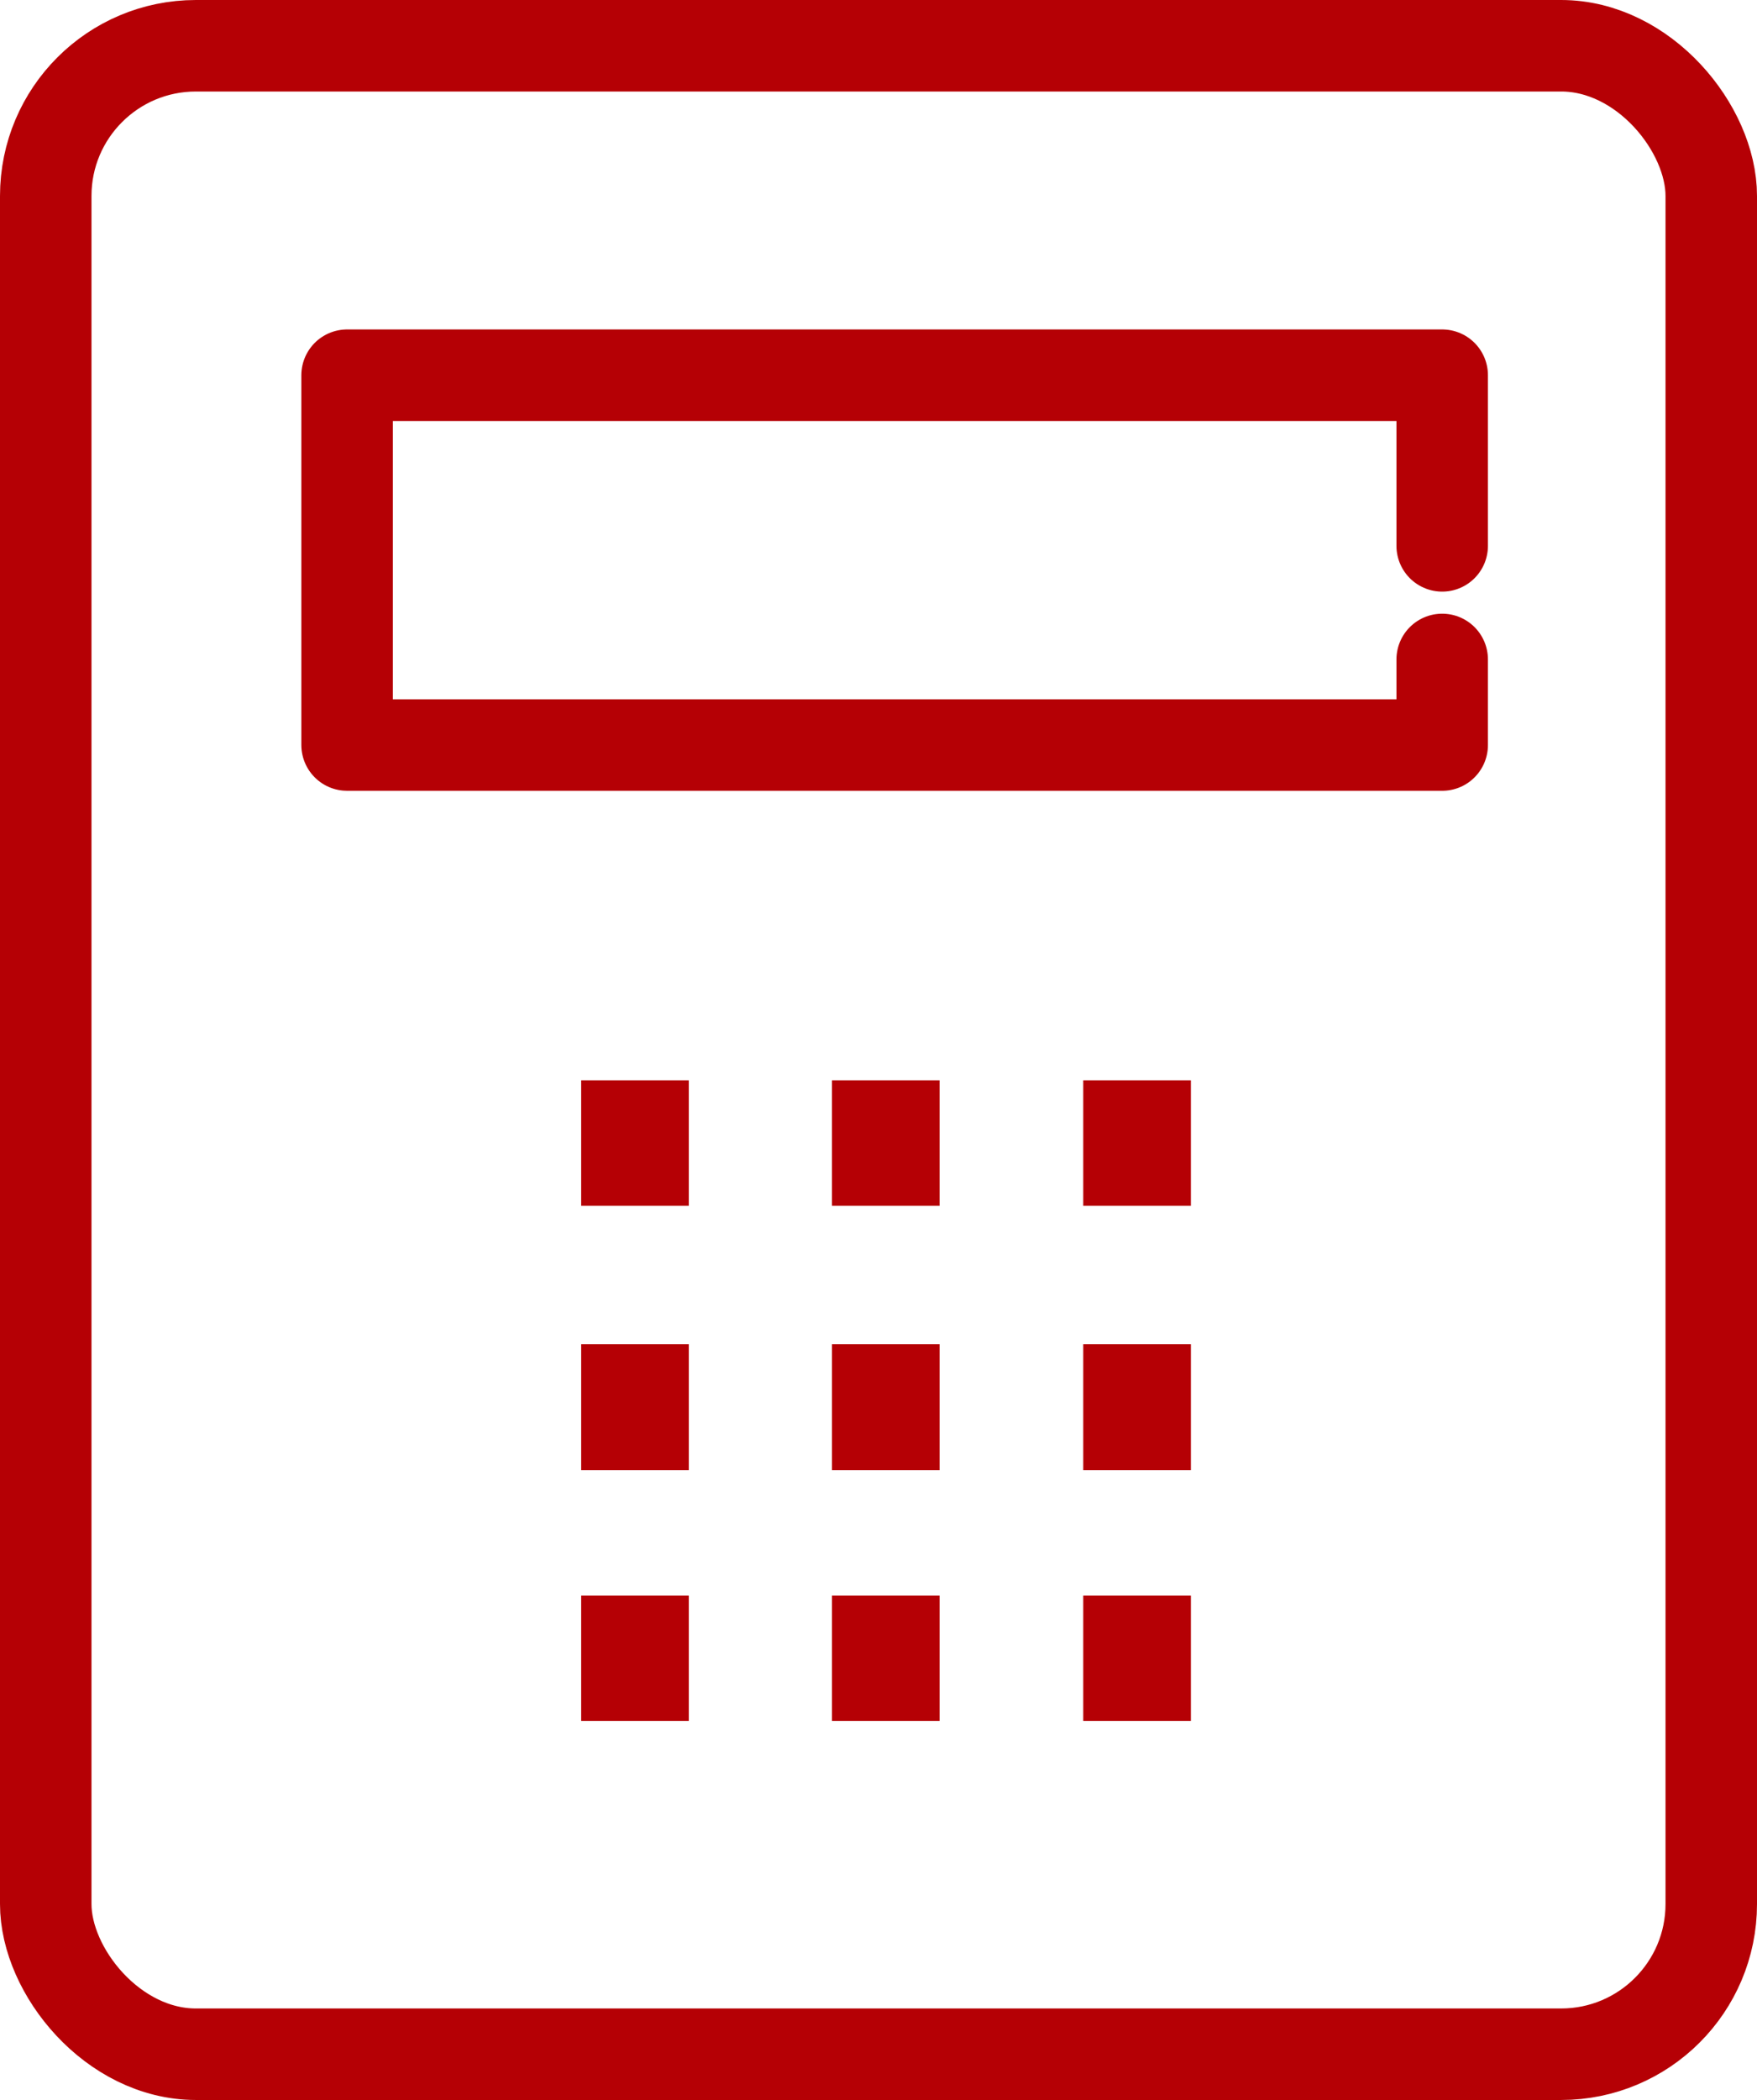
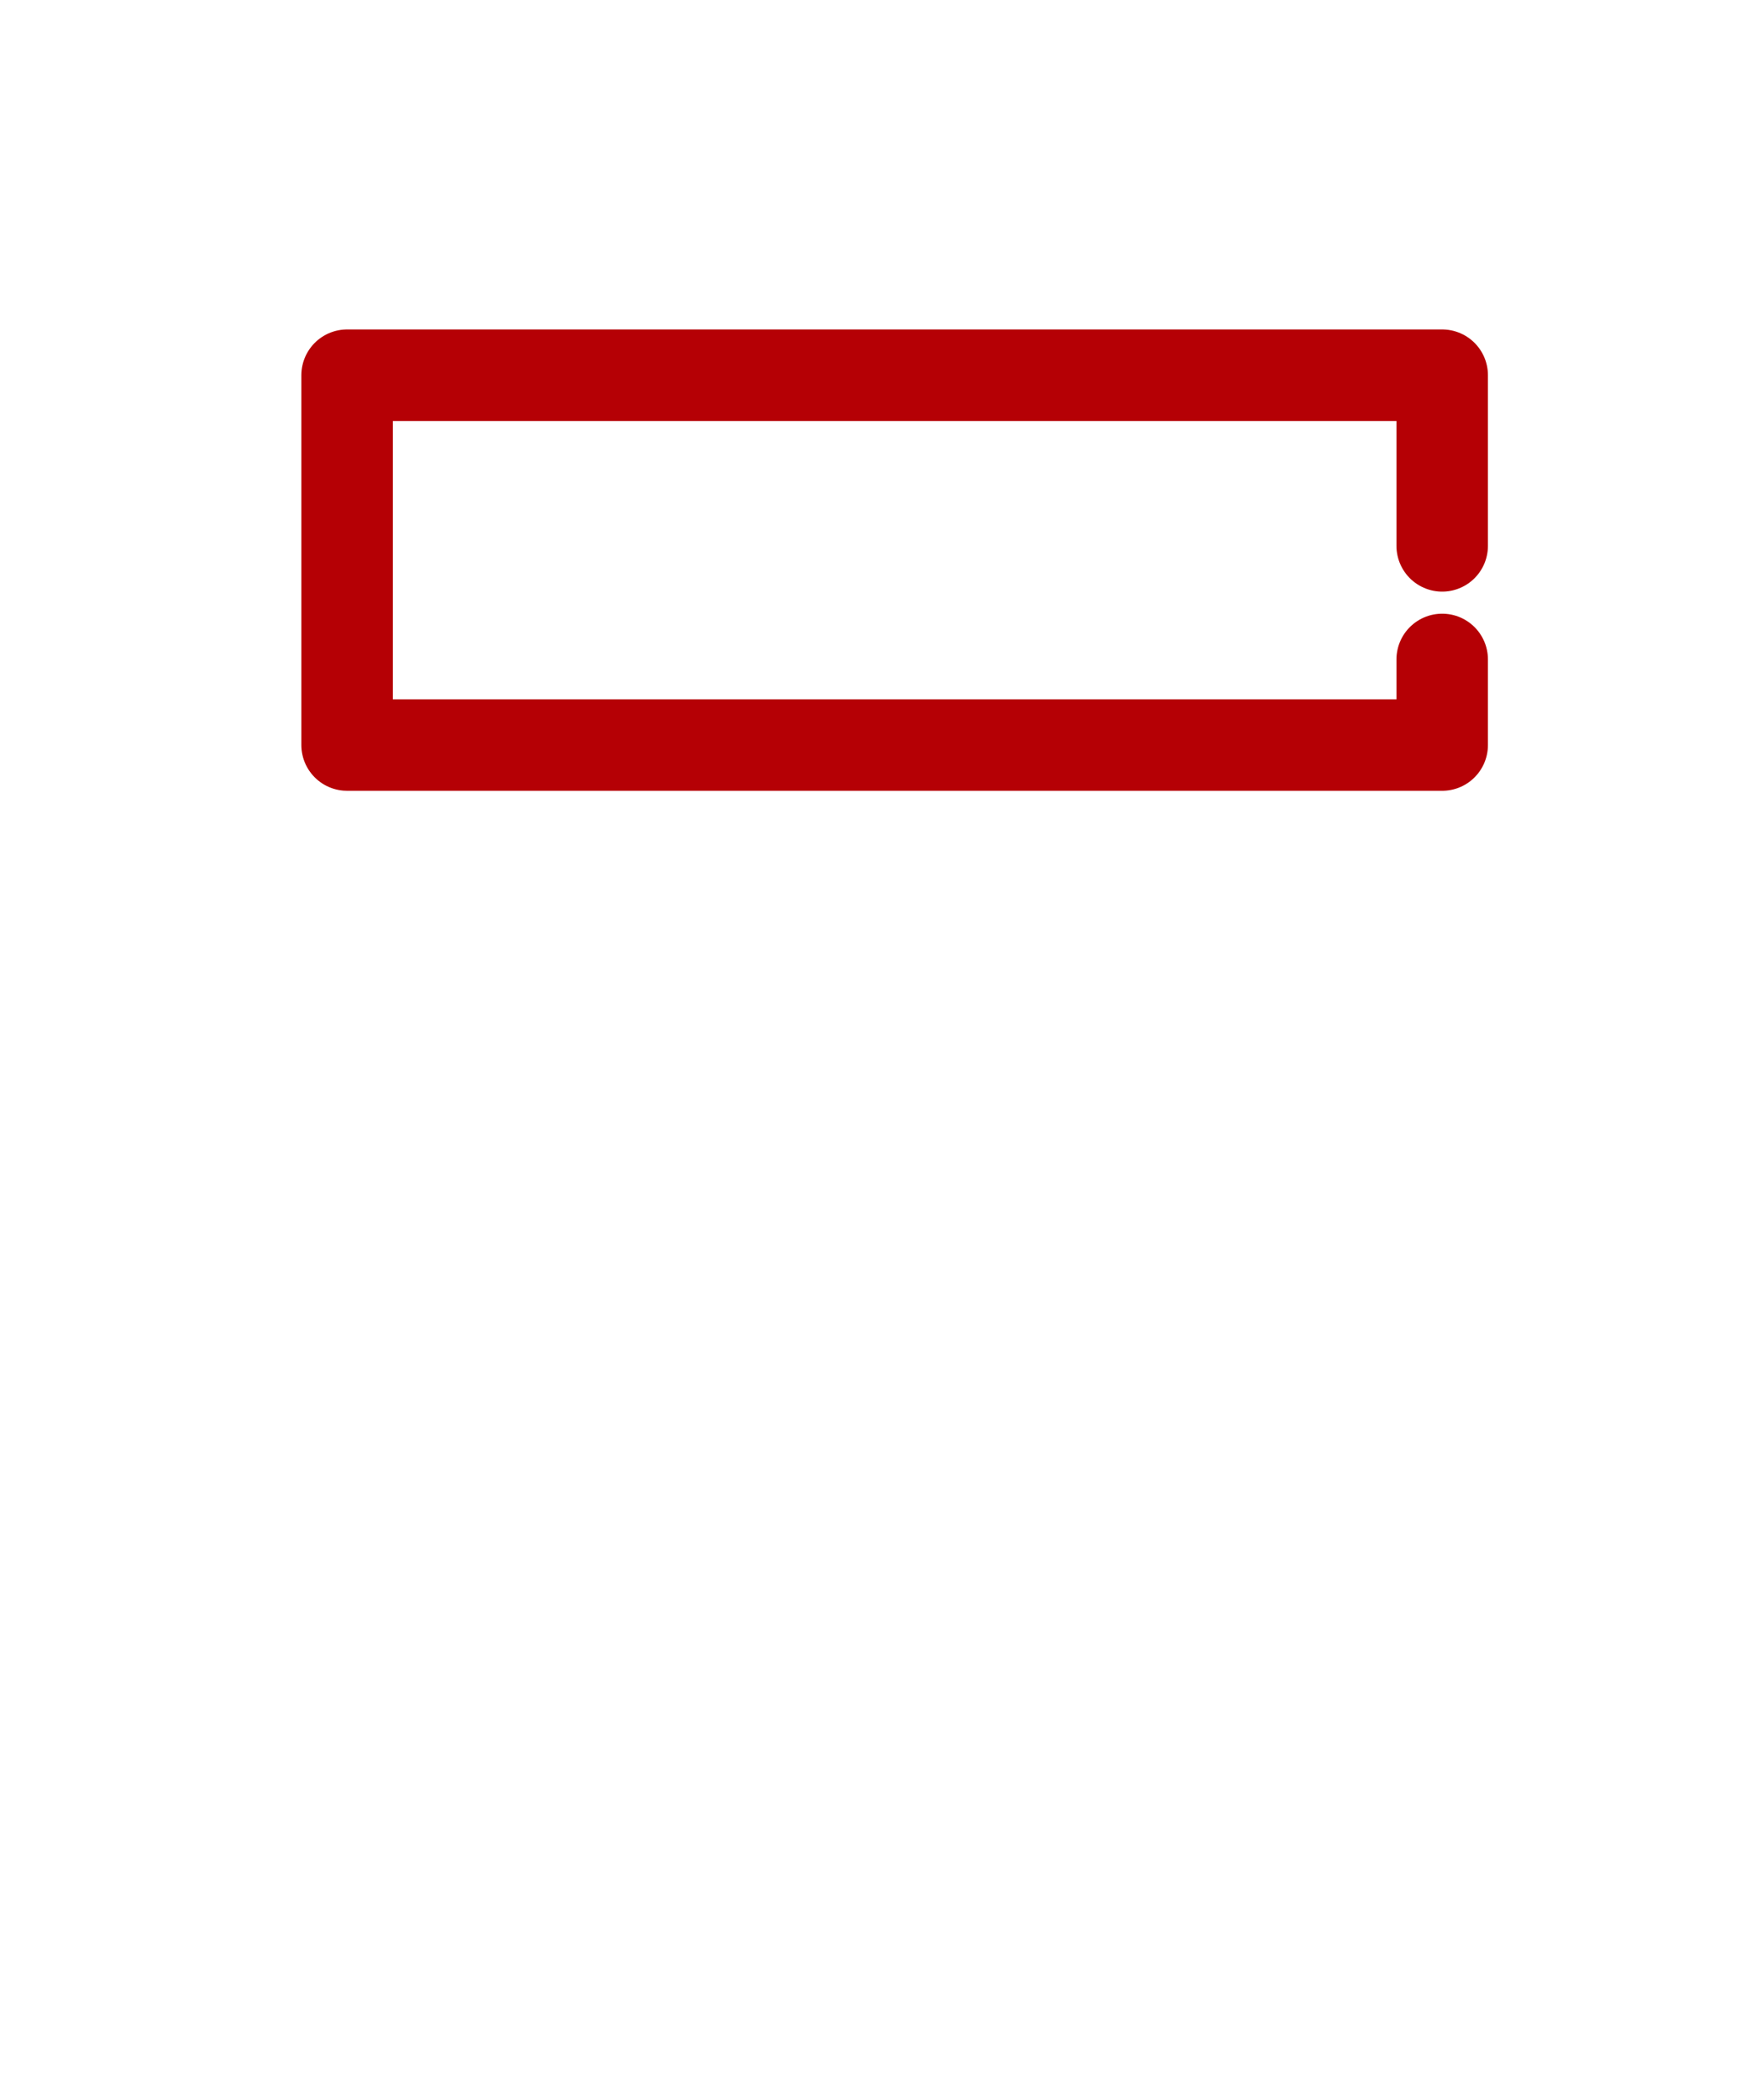
<svg xmlns="http://www.w3.org/2000/svg" data-name="レイヤー_2" viewBox="0 0 32.65 39.01">
  <g fill="none" stroke="#b50005">
-     <rect x=".85" y=".85" width="30.95" height="37.31" rx="2.79" ry="2.79" stroke-linecap="round" stroke-width="1.7" stroke-miterlimit="10" />
-     <path d="M16.46 24.97v2.34m-4.66-2.34v2.34m9.33-2.34v2.34m-4.67 2.33v2.33m-4.66-2.33v2.33m9.33-2.33v2.33m-4.67-11.9v2.33m-4.66-2.33v2.33m9.33-2.33v2.33" stroke-width="2" stroke-miterlimit="10" />
    <path stroke-linejoin="round" stroke-linecap="round" stroke-width="1.7" d="M26.8 12.25v1.59H6.45V6.97H26.8v3.17" />
  </g>
</svg>